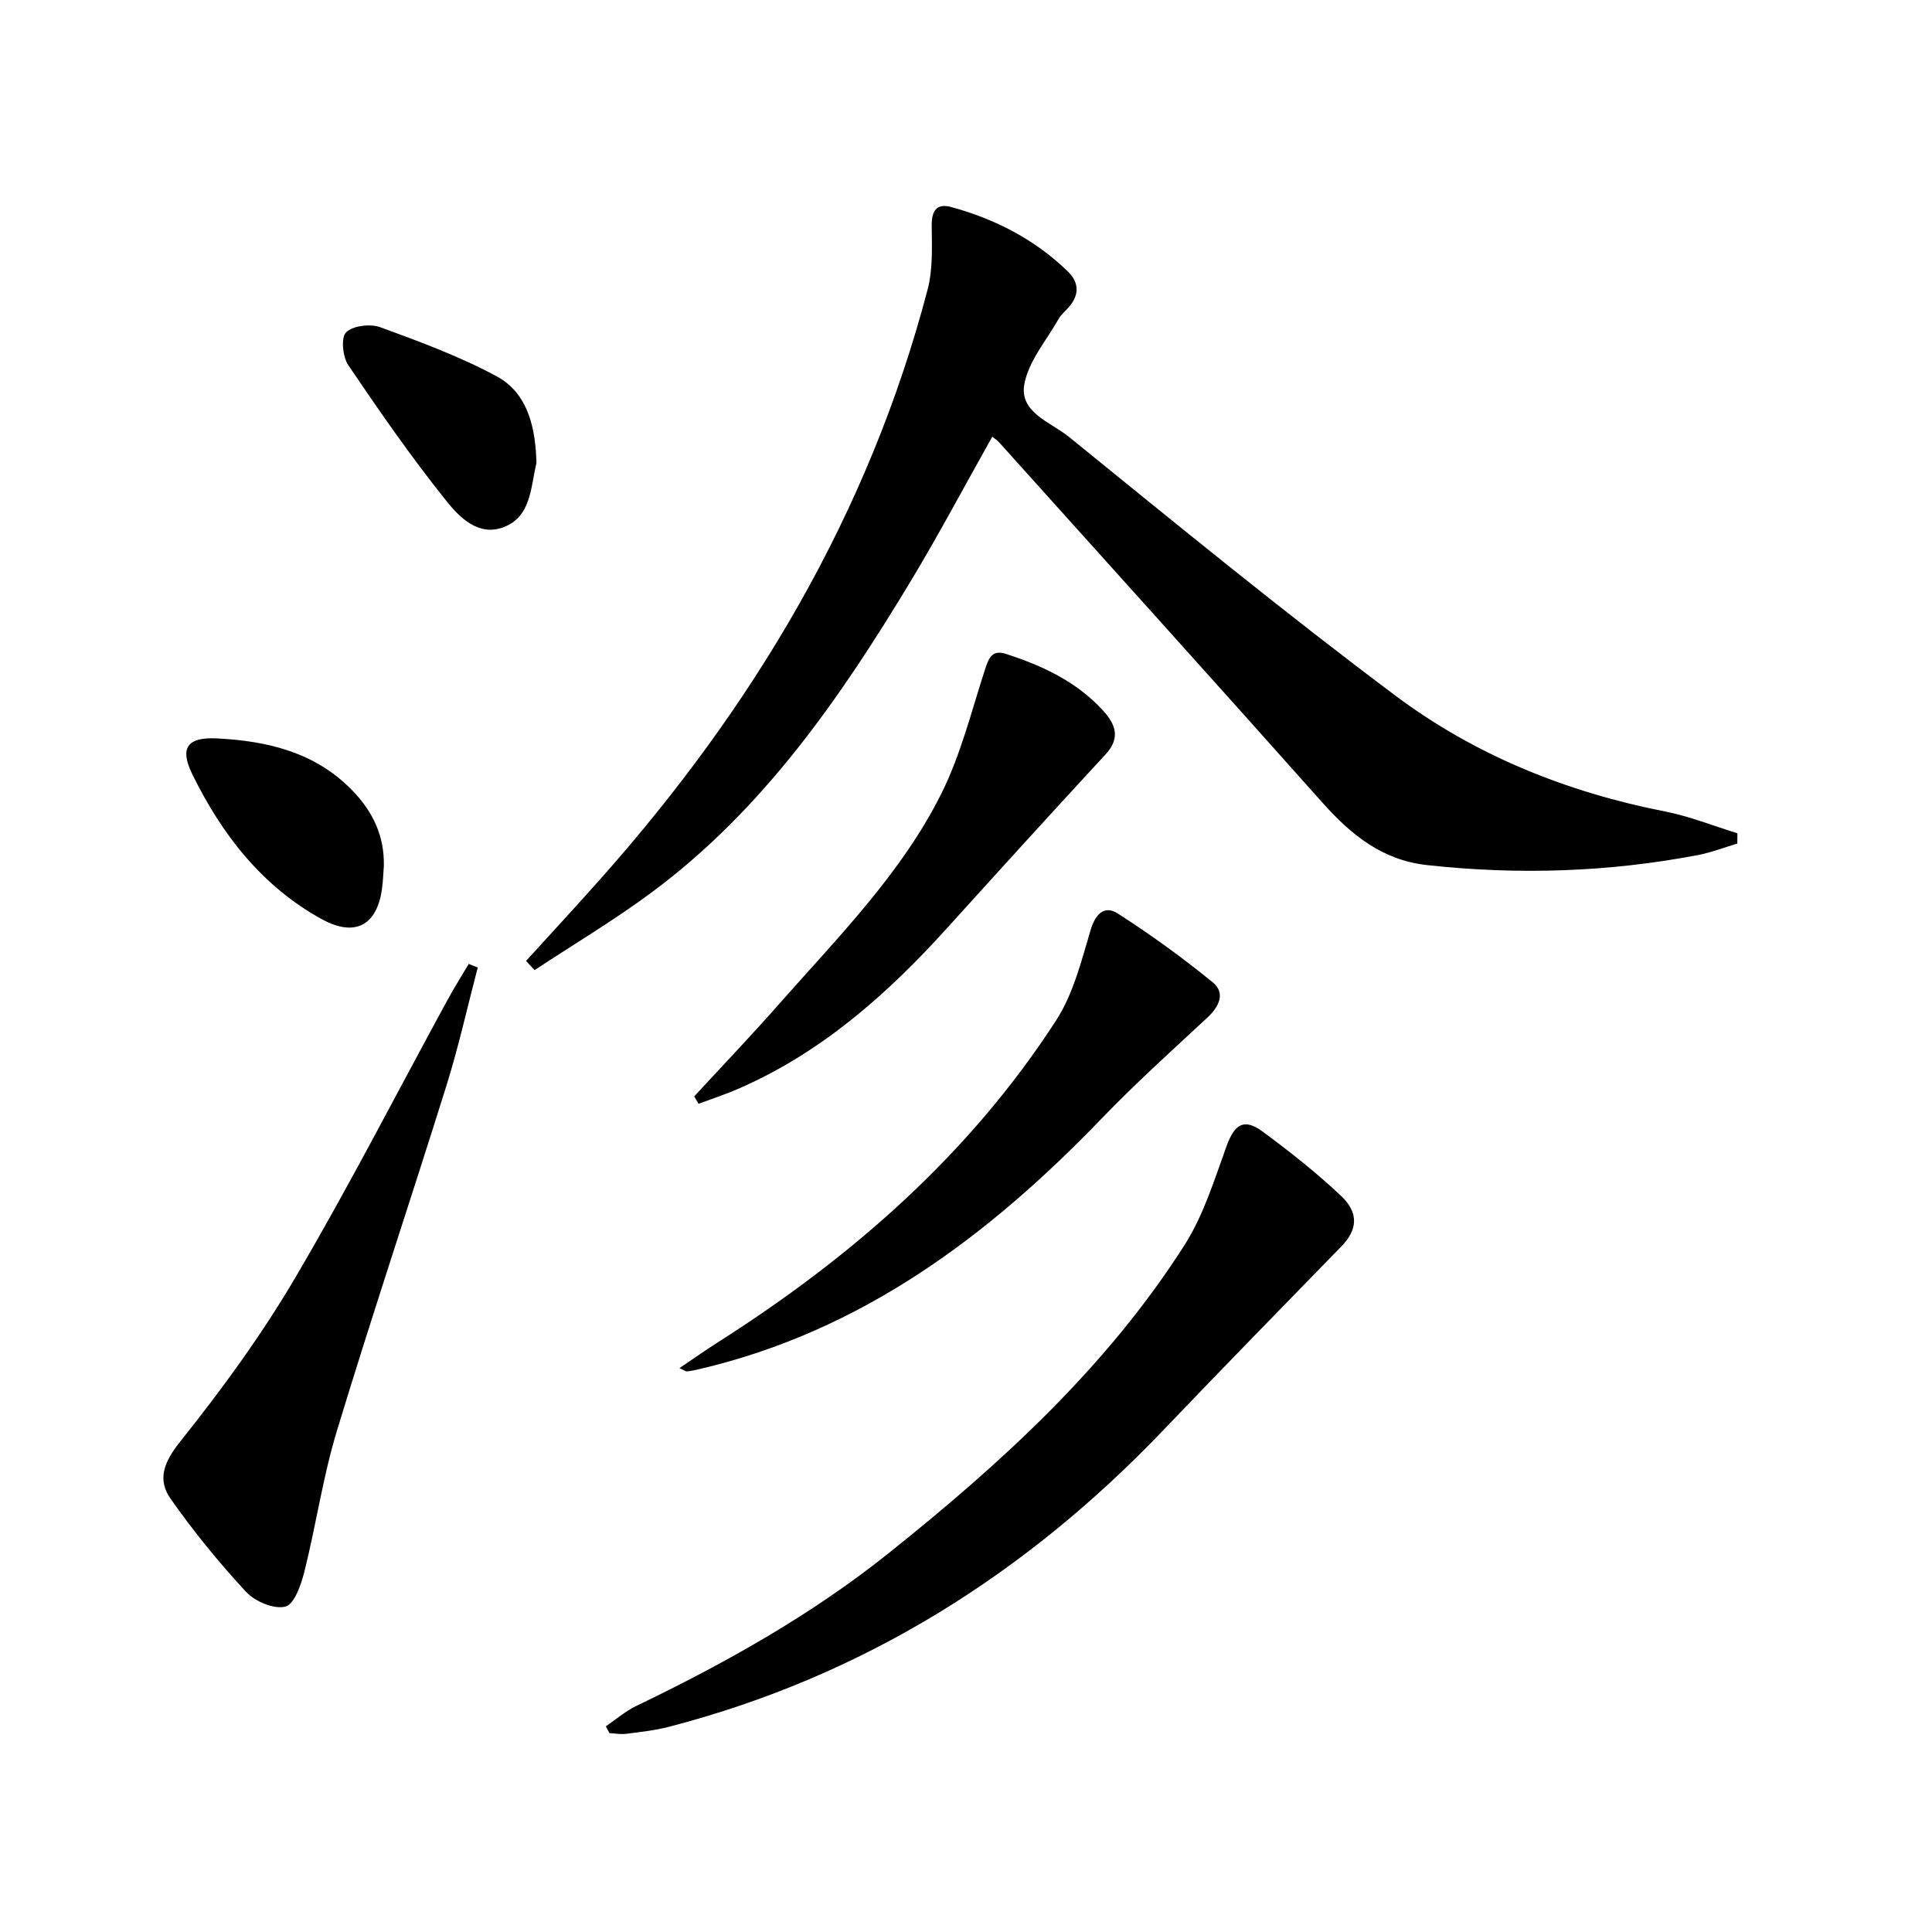
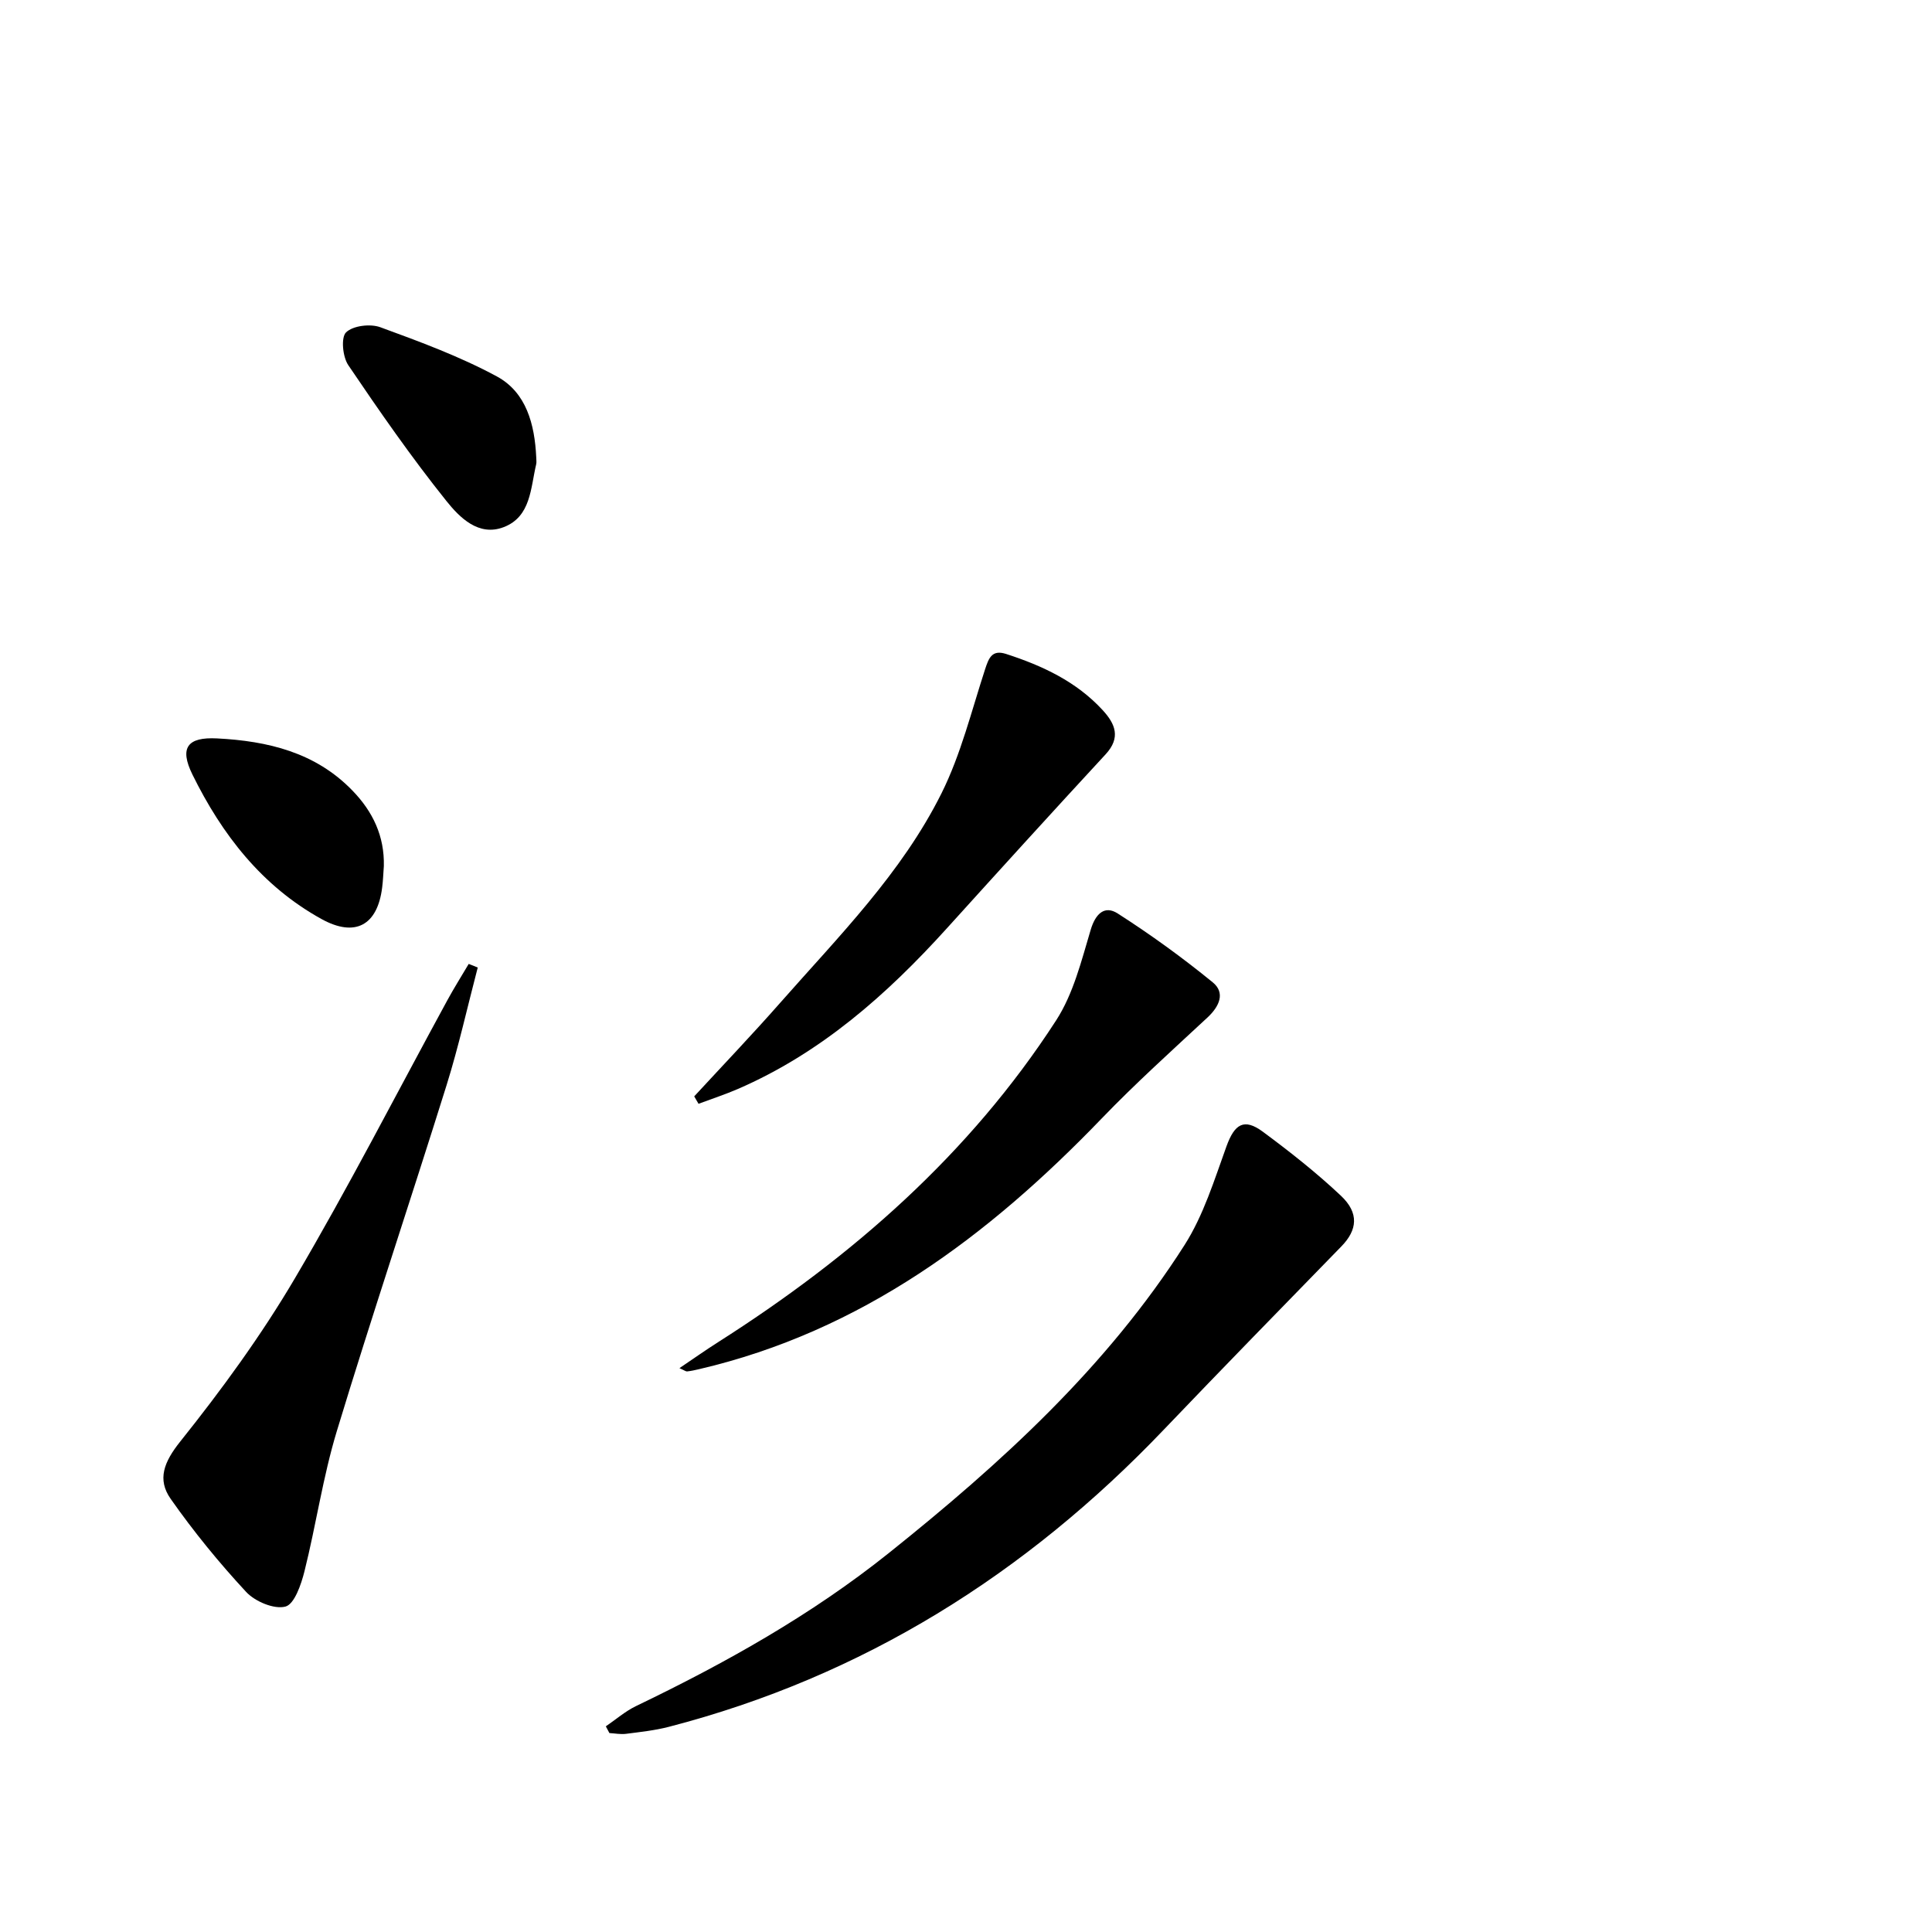
<svg xmlns="http://www.w3.org/2000/svg" enable-background="new 0 0 400 400" viewBox="0 0 400 400">
-   <path d="m108.91 198.95c5.1-5.61 10.26-11.18 15.3-16.85 31.72-35.67 55.67-75.7 67.85-122.19 1.1-4.2.88-8.82.84-13.24-.02-3.11 1.06-4.62 4.06-3.8 9.11 2.49 17.33 6.72 24.15 13.36 2.4 2.34 2.35 4.98.05 7.5-.67.74-1.48 1.41-1.96 2.26-2.53 4.47-6.23 8.75-7.12 13.54-1.09 5.88 5.51 7.9 9.17 10.87 22.34 18.13 44.62 36.38 67.65 53.62 16.5 12.36 35.48 19.99 55.84 23.99 5.09 1 9.98 2.98 14.97 4.51-.01.71-.02 1.42-.02 2.13-2.7.8-5.36 1.84-8.11 2.37-18.59 3.56-37.29 4.15-56.11 2.09-9.26-1.01-15.73-6.26-21.66-12.92-22.25-24.98-44.66-49.81-67.03-74.69-.33-.36-.77-.62-1.34-1.08-5.63 10-10.97 20.08-16.85 29.84-14.58 24.19-30.55 47.33-53.59 64.44-7.8 5.79-16.2 10.79-24.32 16.15-.6-.63-1.18-1.27-1.77-1.9z" />
  <path d="m125.43 357.42c2.07-1.41 4.01-3.11 6.24-4.19 18.47-8.88 36.28-18.84 52.34-31.68 23.23-18.57 45.13-38.5 61.25-63.8 3.92-6.16 6.15-13.46 8.67-20.42 1.67-4.6 3.62-5.91 7.54-3.01 5.59 4.14 11.1 8.48 16.16 13.25 3.8 3.59 3.39 7.09.1 10.47-12.3 12.63-24.62 25.23-36.8 37.98-28.54 29.89-62.28 51.09-102.49 61.51-2.88.74-5.87 1.06-8.83 1.44-1.12.14-2.29-.09-3.44-.16-.24-.47-.49-.93-.74-1.39z" />
  <path d="m98.91 200.32c-2.13 8.12-3.95 16.34-6.45 24.35-7.47 23.9-15.45 47.65-22.72 71.61-2.88 9.48-4.29 19.39-6.7 29.03-.68 2.72-2.08 6.81-3.93 7.31-2.34.63-6.3-1.04-8.15-3.03-5.61-6.05-10.88-12.5-15.62-19.26-2.83-4.03-1.41-7.63 1.98-11.88 8.57-10.72 16.74-21.92 23.7-33.73 11.12-18.87 21.12-38.41 31.61-57.65 1.39-2.55 2.93-5 4.41-7.5.63.23 1.25.49 1.87.75z" />
  <path d="m140.67 283.26c2.92-1.97 5.45-3.76 8.05-5.41 27.68-17.62 52-38.86 69.94-66.59 3.57-5.51 5.24-12.35 7.16-18.77 1.02-3.41 2.93-5.07 5.58-3.37 6.81 4.36 13.41 9.14 19.68 14.26 2.65 2.16 1.39 4.97-1.06 7.26-7.39 6.87-14.91 13.64-21.9 20.9-23.46 24.37-49.74 44.1-83.46 51.95-.8.19-1.6.36-2.41.45-.25.02-.54-.22-1.58-.68z" />
  <path d="m143.73 226.99c5.94-6.44 12-12.78 17.79-19.36 12.09-13.73 25.16-26.84 33.41-43.39 4.01-8.05 6.2-17.02 9.01-25.64.77-2.36 1.43-4.15 4.35-3.21 7.51 2.43 14.55 5.7 20.01 11.64 2.61 2.84 3.8 5.69.6 9.15-11.05 11.95-21.99 24-32.91 36.07-12.4 13.7-26.04 25.76-43.22 33.21-2.66 1.15-5.43 2.05-8.15 3.07-.31-.52-.6-1.03-.89-1.54z" />
  <path d="m111.02 94.64c0 .5.1 1.02-.01 1.49-1.17 4.92-1.08 10.85-6.73 13.01-5.21 2-9.15-2.04-11.85-5.41-7.23-9.02-13.85-18.56-20.33-28.14-1.16-1.72-1.54-5.72-.45-6.78 1.43-1.39 5.02-1.82 7.09-1.06 8.2 3 16.47 6.05 24.12 10.18 6.13 3.32 7.84 9.95 8.16 16.71z" />
  <path d="m79.47 179.31c-.11 1.49-.16 2.98-.35 4.46-.98 7.82-5.59 10.34-12.53 6.52-12.37-6.82-20.64-17.52-26.74-29.91-2.75-5.58-1.06-7.82 5.1-7.5 10.47.54 20.35 2.87 28.02 10.8 4.23 4.36 6.65 9.45 6.5 15.63z" />
</svg>